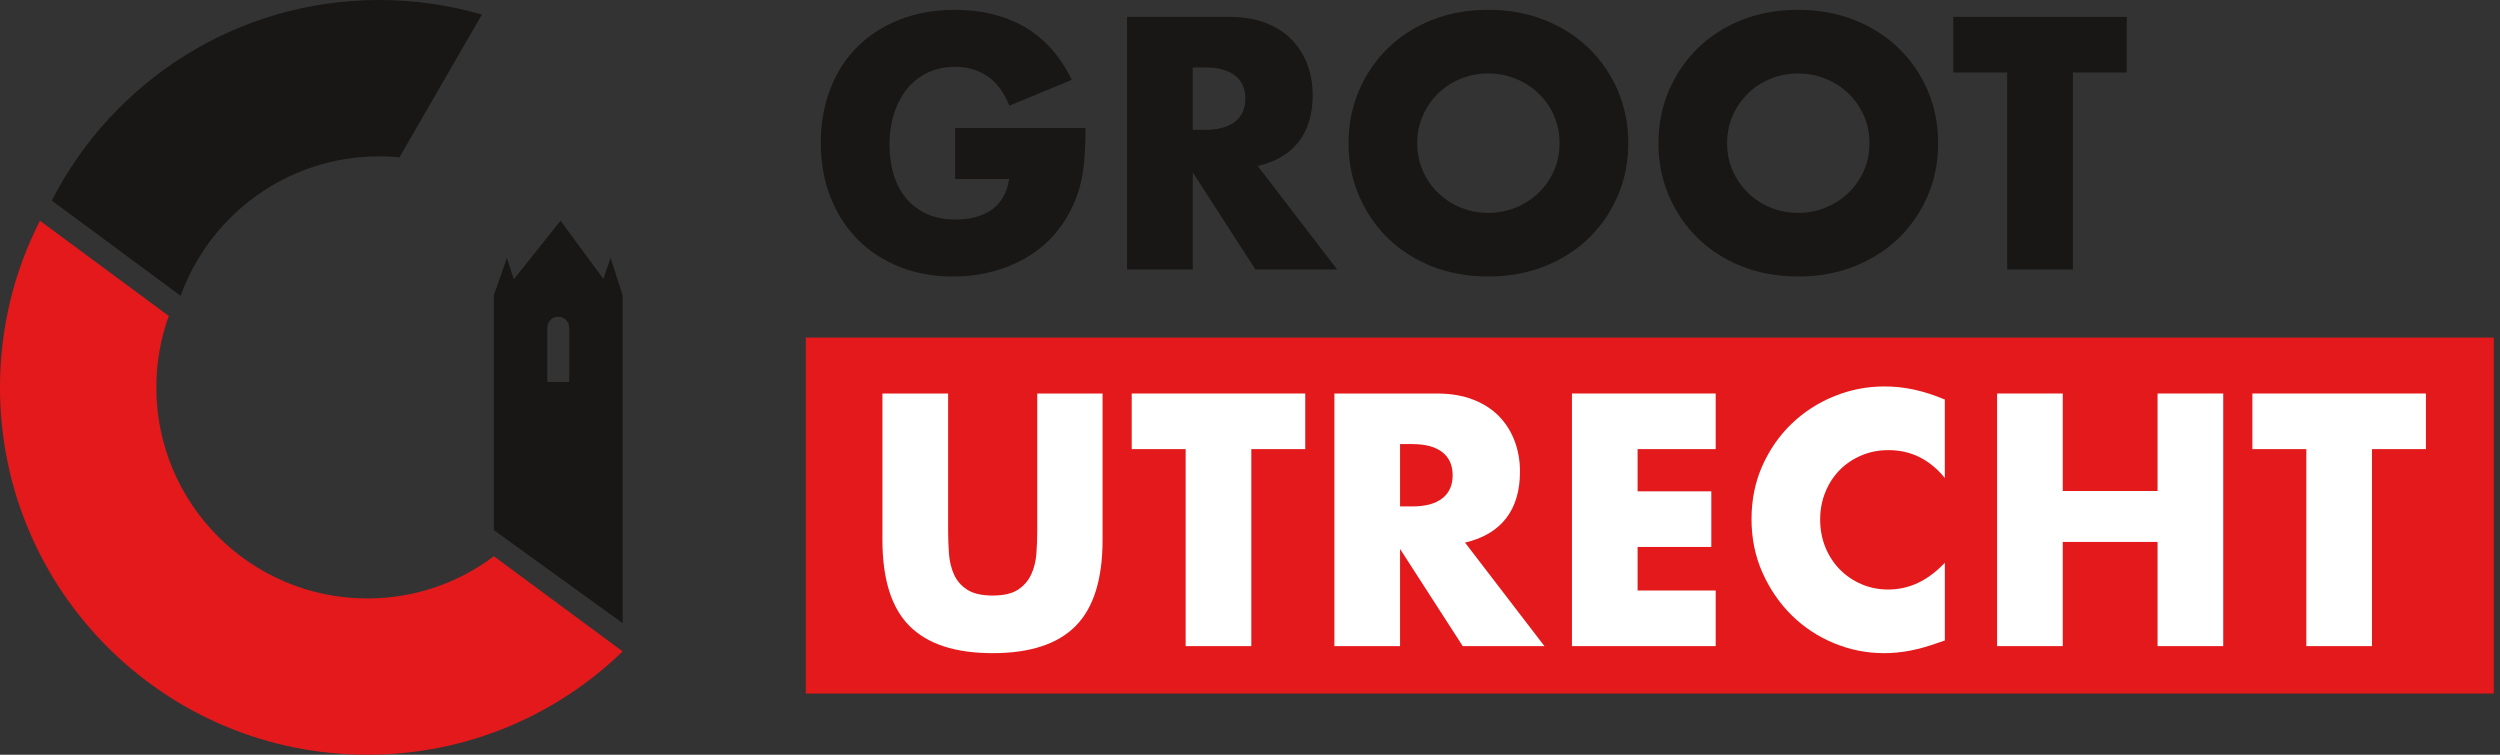
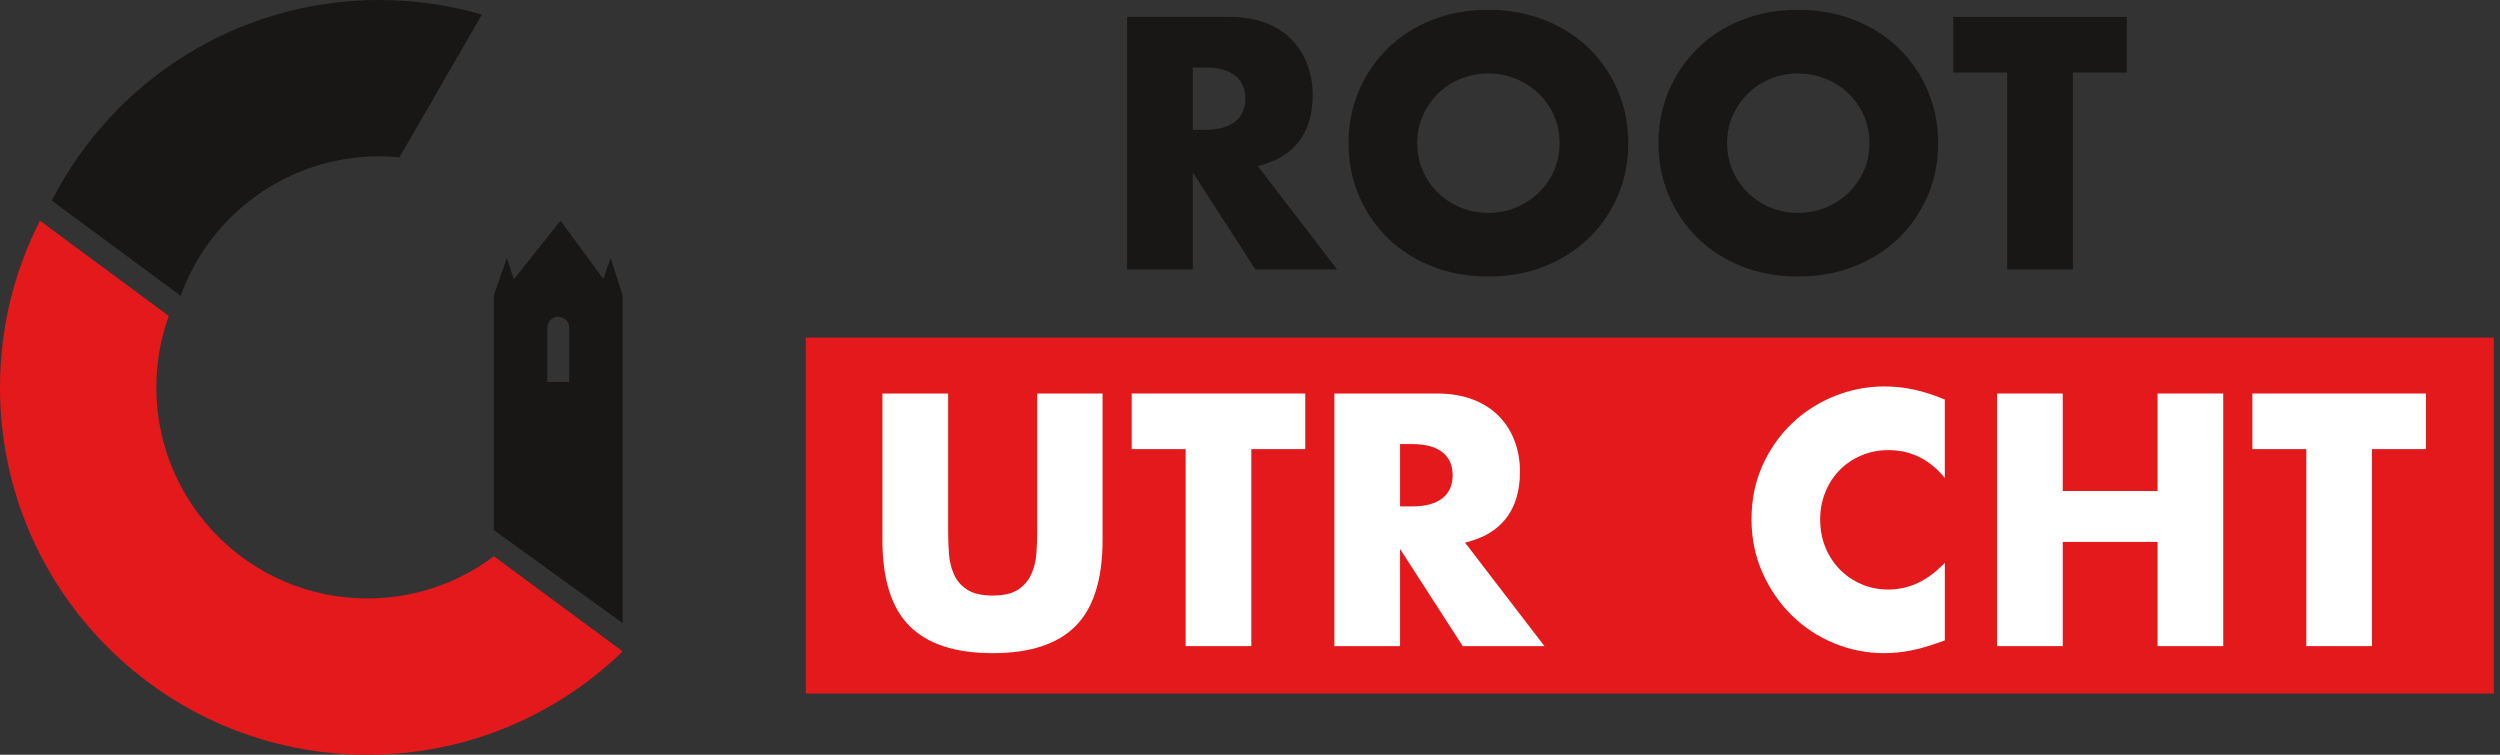
<svg xmlns="http://www.w3.org/2000/svg" width="159" height="48" viewBox="0 0 159 48" fill="none">
  <rect x="0" y="0" width="159" height="48" fill="#333333" stroke="none" />
  <g clip-path="url(#clip0_2960_1019)">
    <path d="M30.649 0.926L25.405 10.007C24.982 9.963 24.553 9.943 24.119 9.943C18.304 9.943 13.352 13.641 11.489 18.814L3.296 12.758C7.16 5.186 15.033 0 24.119 0C26.385 0 28.576 0.324 30.649 0.926Z" fill="#181716" />
    <path d="M39.599 41.429C35.395 45.501 29.672 48 23.363 48C10.462 48 0 37.544 0 24.64C0 20.823 0.915 17.221 2.541 14.039L10.733 20.095C10.222 21.516 9.943 23.044 9.943 24.64C9.943 32.052 15.952 38.061 23.363 38.061C26.383 38.061 29.17 37.063 31.41 35.377L39.599 41.429Z" fill="#E4191B" />
    <path d="M158.606 21.473H51.249V44.109H158.606V21.473Z" fill="#E4191B" />
    <path d="M60.301 25.027V33.764C60.301 34.233 60.319 34.712 60.353 35.202C60.388 35.692 60.495 36.137 60.673 36.535C60.851 36.932 61.131 37.256 61.514 37.504C61.898 37.753 62.438 37.876 63.135 37.876C63.831 37.876 64.366 37.752 64.744 37.504C65.12 37.256 65.4 36.932 65.585 36.535C65.769 36.137 65.879 35.692 65.915 35.202C65.952 34.712 65.968 34.233 65.968 33.764V25.027H70.123V34.34C70.123 36.84 69.552 38.665 68.407 39.816C67.264 40.967 65.505 41.541 63.133 41.541C60.76 41.541 58.999 40.967 57.847 39.816C56.697 38.666 56.122 36.84 56.122 34.34V25.027H60.299H60.301Z" fill="white" />
    <path d="M79.584 28.564V41.093H75.407V28.564H71.977V25.027H83.014V28.564H79.584Z" fill="white" />
    <path d="M98.228 41.093H93.029L89.044 34.914V41.093H84.867V25.027H91.366C92.261 25.027 93.042 25.159 93.709 25.422C94.376 25.686 94.928 26.044 95.36 26.497C95.794 26.953 96.119 27.477 96.34 28.074C96.561 28.671 96.671 29.309 96.671 29.993C96.671 31.215 96.376 32.206 95.787 32.965C95.197 33.725 94.327 34.24 93.176 34.51L98.226 41.093H98.228ZM89.044 32.208H89.832C90.657 32.208 91.288 32.038 91.729 31.696C92.168 31.354 92.389 30.864 92.389 30.226C92.389 29.588 92.168 29.096 91.729 28.756C91.288 28.414 90.657 28.244 89.832 28.244H89.044V32.208Z" fill="white" />
-     <path d="M109.117 28.564H104.151V31.249H108.84V34.786H104.151V37.556H109.117V41.093H99.976V25.027H109.117V28.564Z" fill="white" />
    <path d="M123.69 30.397C122.725 29.218 121.532 28.628 120.11 28.628C119.485 28.628 118.906 28.742 118.374 28.97C117.841 29.198 117.384 29.507 117 29.898C116.617 30.288 116.315 30.753 116.094 31.294C115.874 31.834 115.763 32.417 115.763 33.04C115.763 33.664 115.874 34.27 116.094 34.809C116.315 35.349 116.621 35.818 117.011 36.216C117.402 36.613 117.859 36.926 118.385 37.152C118.911 37.38 119.479 37.494 120.09 37.494C121.425 37.494 122.625 36.926 123.692 35.789V40.732L123.266 40.881C122.625 41.108 122.031 41.275 121.475 41.382C120.92 41.488 120.374 41.541 119.835 41.541C118.727 41.541 117.666 41.331 116.649 40.911C115.633 40.492 114.738 39.903 113.964 39.143C113.19 38.384 112.568 37.481 112.1 36.436C111.632 35.393 111.397 34.252 111.397 33.017C111.397 31.782 111.628 30.648 112.089 29.617C112.55 28.589 113.169 27.699 113.943 26.954C114.716 26.209 115.615 25.625 116.639 25.207C117.662 24.788 118.734 24.578 119.855 24.578C120.495 24.578 121.123 24.645 121.741 24.781C122.36 24.916 123.009 25.126 123.69 25.41V30.397Z" fill="white" />
    <path d="M131.191 31.228H137.221V25.027H141.398V41.093H137.221V34.466H131.191V41.093H127.014V25.027H131.191V31.228Z" fill="white" />
    <path d="M150.858 28.564V41.093H146.682V28.564H143.251V25.027H154.289V28.564H150.858Z" fill="white" />
-     <path d="M60.751 8.147H69.04C69.04 8.999 69.004 9.774 68.933 10.469C68.863 11.165 68.72 11.81 68.507 12.407C68.208 13.246 67.803 13.988 67.291 14.633C66.78 15.28 66.18 15.819 65.49 16.253C64.802 16.687 64.046 17.016 63.221 17.244C62.397 17.472 61.531 17.586 60.621 17.586C59.372 17.586 58.231 17.38 57.202 16.967C56.171 16.555 55.287 15.976 54.549 15.232C53.81 14.486 53.235 13.591 52.822 12.546C52.41 11.503 52.204 10.348 52.204 9.084C52.204 7.82 52.407 6.686 52.812 5.643C53.217 4.599 53.792 3.708 54.538 2.968C55.283 2.231 56.182 1.654 57.234 1.243C58.285 0.831 59.457 0.625 60.749 0.625C62.426 0.625 63.896 0.987 65.16 1.712C66.424 2.437 67.425 3.558 68.165 5.079L64.201 6.719C63.832 5.838 63.353 5.205 62.764 4.822C62.174 4.438 61.504 4.247 60.749 4.247C60.124 4.247 59.556 4.364 59.044 4.598C58.533 4.833 58.097 5.165 57.733 5.599C57.372 6.033 57.086 6.554 56.882 7.165C56.676 7.776 56.573 8.458 56.573 9.21C56.573 9.892 56.661 10.525 56.838 11.107C57.016 11.689 57.281 12.194 57.638 12.62C57.992 13.047 58.433 13.376 58.959 13.611C59.486 13.846 60.095 13.962 60.791 13.962C61.203 13.962 61.601 13.917 61.984 13.823C62.368 13.731 62.711 13.582 63.019 13.376C63.324 13.17 63.576 12.904 63.775 12.577C63.974 12.25 64.107 11.852 64.18 11.384H60.749V8.145L60.751 8.147Z" fill="#181716" />
    <path d="M85.042 17.14H79.844L75.859 10.961V17.14H71.682V1.074H78.18C79.075 1.074 79.857 1.206 80.524 1.468C81.191 1.731 81.743 2.09 82.175 2.544C82.609 3 82.934 3.524 83.155 4.121C83.375 4.718 83.486 5.356 83.486 6.039C83.486 7.262 83.191 8.253 82.601 9.012C82.012 9.772 81.142 10.287 79.99 10.556L85.041 17.14H85.042ZM75.859 8.255H76.647C77.472 8.255 78.103 8.085 78.544 7.743C78.983 7.401 79.204 6.911 79.204 6.273C79.204 5.634 78.983 5.143 78.544 4.803C78.103 4.461 77.472 4.291 76.647 4.291H75.859V8.255Z" fill="#181716" />
    <path d="M85.767 9.105C85.767 7.912 85.988 6.8 86.427 5.771C86.867 4.742 87.478 3.844 88.259 3.075C89.04 2.308 89.975 1.708 91.062 1.274C92.149 0.84 93.346 0.625 94.653 0.625C95.96 0.625 97.139 0.842 98.233 1.274C99.327 1.708 100.267 2.308 101.056 3.075C101.844 3.842 102.459 4.74 102.898 5.771C103.338 6.802 103.558 7.912 103.558 9.105C103.558 10.299 103.338 11.411 102.898 12.44C102.457 13.47 101.844 14.367 101.056 15.136C100.267 15.902 99.325 16.503 98.233 16.937C97.139 17.371 95.946 17.586 94.653 17.586C93.36 17.586 92.149 17.369 91.062 16.937C89.975 16.503 89.04 15.902 88.259 15.136C87.478 14.369 86.867 13.47 86.427 12.44C85.986 11.409 85.767 10.299 85.767 9.105ZM90.136 9.105C90.136 9.745 90.257 10.335 90.498 10.874C90.738 11.414 91.066 11.883 91.478 12.28C91.89 12.678 92.369 12.988 92.915 13.208C93.461 13.429 94.042 13.539 94.651 13.539C95.26 13.539 95.841 13.429 96.387 13.208C96.933 12.988 97.418 12.678 97.835 12.28C98.255 11.883 98.584 11.414 98.826 10.874C99.067 10.335 99.188 9.744 99.188 9.105C99.188 8.467 99.067 7.878 98.826 7.337C98.584 6.798 98.255 6.328 97.835 5.93C97.416 5.532 96.933 5.223 96.387 5.003C95.839 4.782 95.26 4.672 94.651 4.672C94.042 4.672 93.461 4.782 92.915 5.003C92.367 5.223 91.888 5.532 91.478 5.93C91.066 6.328 90.738 6.796 90.498 7.337C90.255 7.878 90.136 8.467 90.136 9.105Z" fill="#181716" />
    <path d="M105.477 9.105C105.477 7.912 105.697 6.8 106.137 5.771C106.576 4.742 107.187 3.844 107.968 3.075C108.749 2.308 109.684 1.708 110.771 1.274C111.858 0.84 113.055 0.625 114.362 0.625C115.669 0.625 116.848 0.842 117.942 1.274C119.036 1.708 119.976 2.308 120.765 3.075C121.553 3.842 122.168 4.74 122.607 5.771C123.047 6.802 123.267 7.912 123.267 9.105C123.267 10.299 123.047 11.411 122.607 12.44C122.166 13.47 121.553 14.367 120.765 15.136C119.976 15.902 119.034 16.503 117.942 16.937C116.848 17.371 115.655 17.586 114.362 17.586C113.069 17.586 111.858 17.369 110.771 16.937C109.684 16.503 108.749 15.902 107.968 15.136C107.187 14.369 106.576 13.47 106.137 12.44C105.695 11.409 105.477 10.299 105.477 9.105ZM109.845 9.105C109.845 9.745 109.966 10.335 110.207 10.874C110.447 11.414 110.775 11.883 111.187 12.28C111.599 12.678 112.078 12.988 112.624 13.208C113.17 13.429 113.751 13.539 114.36 13.539C114.97 13.539 115.55 13.429 116.096 13.208C116.642 12.988 117.127 12.678 117.544 12.28C117.964 11.883 118.293 11.414 118.535 10.874C118.776 10.335 118.897 9.744 118.897 9.105C118.897 8.467 118.776 7.878 118.535 7.337C118.293 6.798 117.964 6.328 117.544 5.93C117.125 5.532 116.642 5.223 116.096 5.003C115.548 4.782 114.97 4.672 114.36 4.672C113.751 4.672 113.17 4.782 112.624 5.003C112.077 5.223 111.597 5.532 111.187 5.93C110.775 6.328 110.447 6.796 110.207 7.337C109.965 7.878 109.845 8.467 109.845 9.105Z" fill="#181716" />
    <path d="M131.835 4.611V17.14H127.658V4.611H124.228V1.074H135.265V4.611H131.835Z" fill="#181716" />
    <path d="M38.836 16.408L38.371 17.735L36.117 14.672L35.65 14.039L33.75 16.42L32.678 17.766L32.238 16.408L31.41 18.776V33.716L39.599 39.63V18.776L38.836 16.408ZM36.202 24.291H34.809V20.838C34.809 20.454 35.12 20.143 35.504 20.143C35.887 20.143 36.198 20.454 36.198 20.838H36.202V24.291Z" fill="#181716" />
  </g>
  <defs>
    <clipPath id="clip0_2960_1019">
      <rect width="158.606" height="48" fill="white" />
    </clipPath>
  </defs>
</svg>